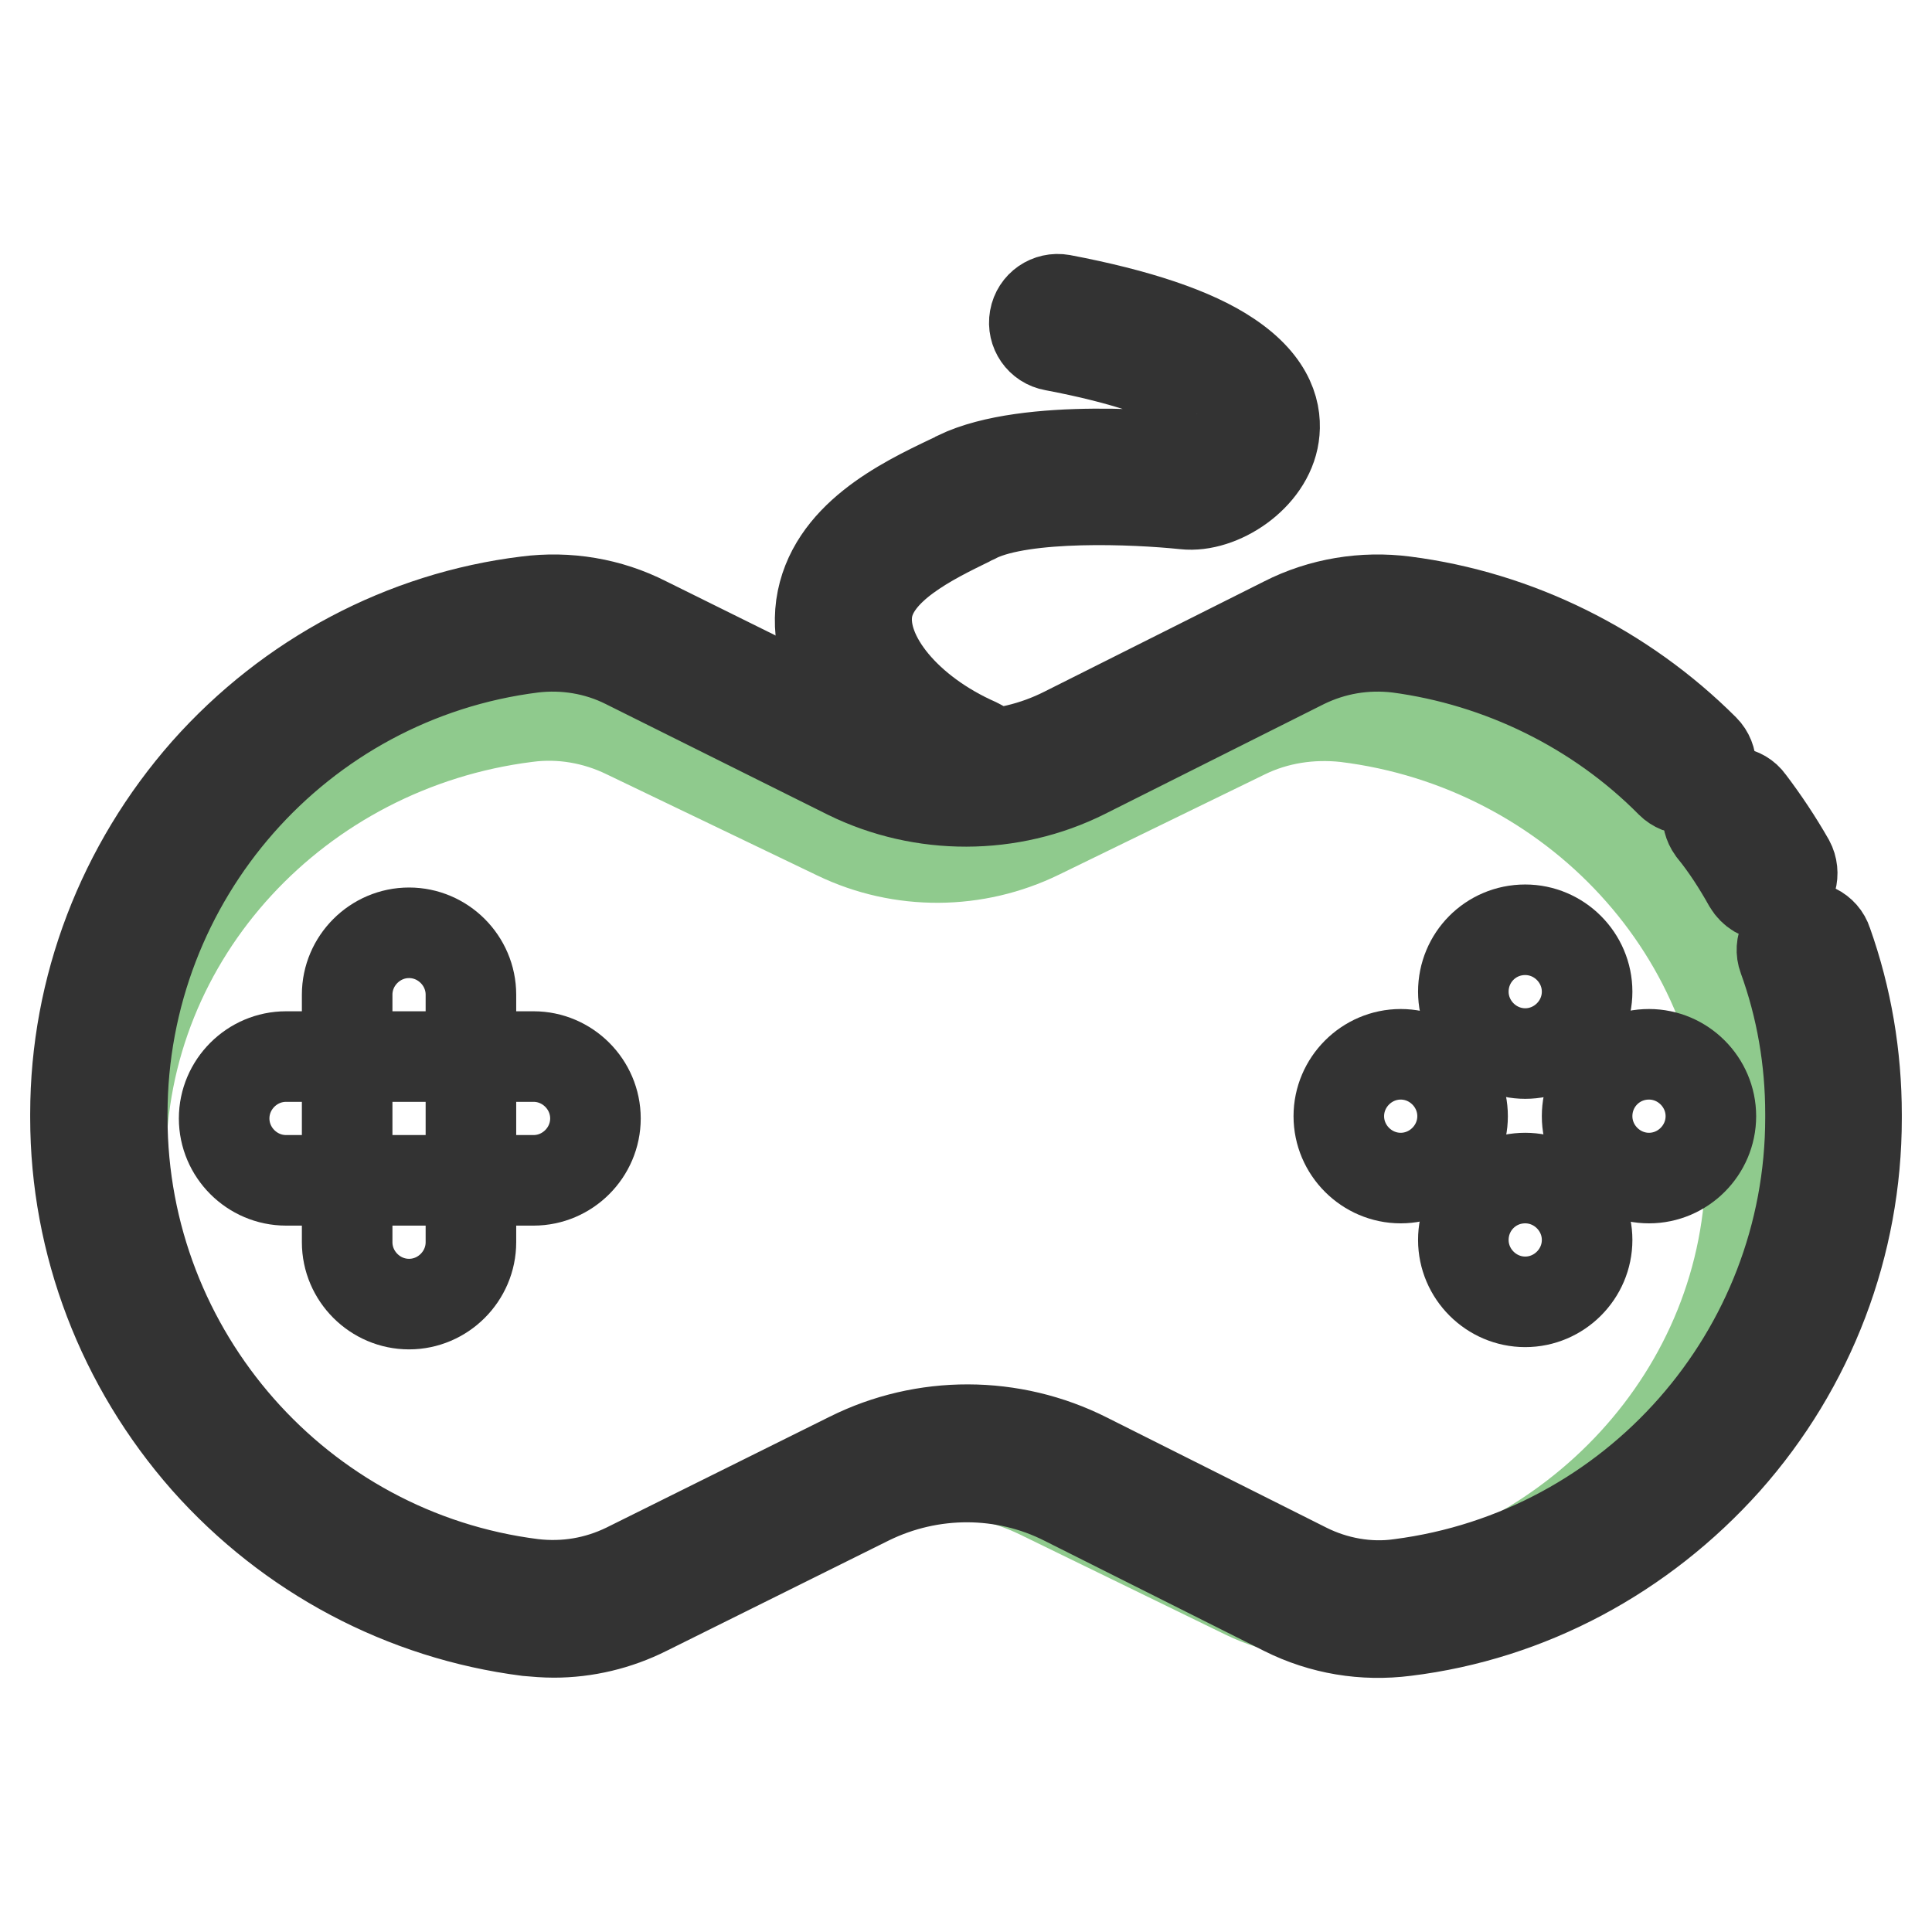
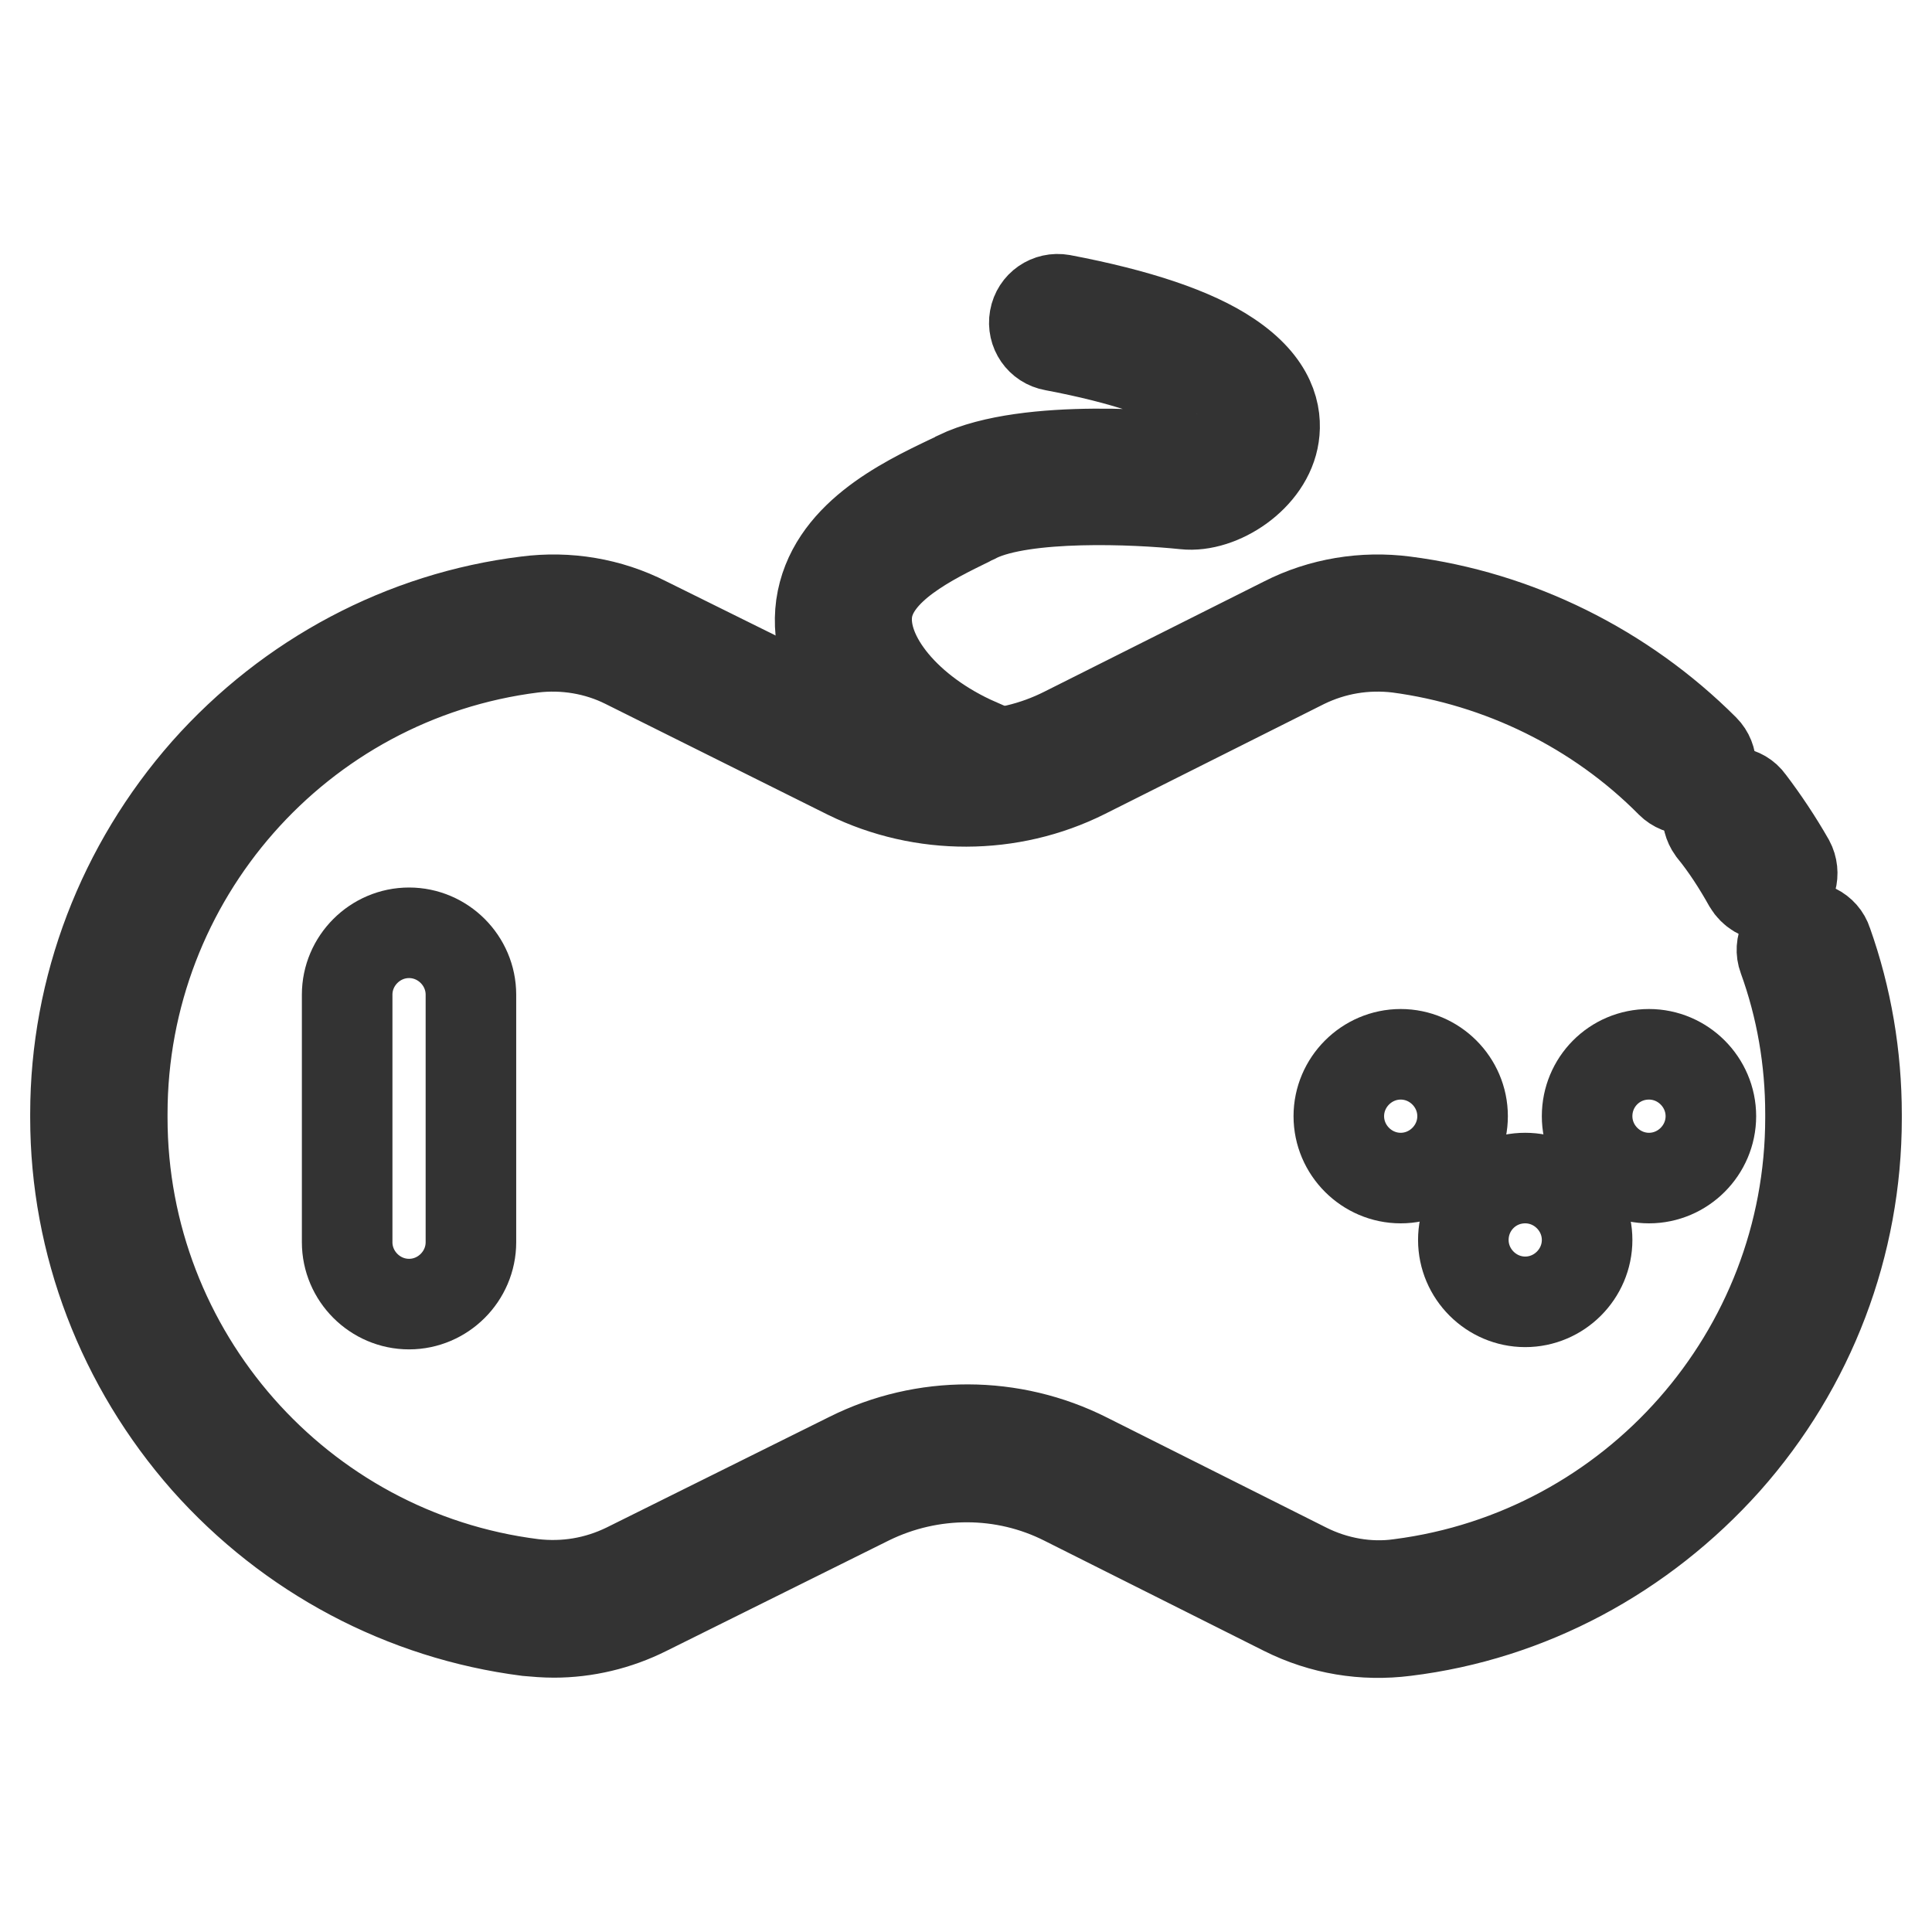
<svg xmlns="http://www.w3.org/2000/svg" version="1.1" x="0px" y="0px" viewBox="0 0 256 256" enable-background="new 0 0 256 256" xml:space="preserve">
  <g>
-     <path stroke-width="12" fill-opacity="0" stroke="#8fca8d" d="M165,211.2l-27.3-13.3c-8.5-4.1-18.4-4.1-26.9-0.1l-27.8,13.4c-4.1,2-8.7,2.7-13.3,2.2 c-30.2-3.7-53.7-28.8-53.7-59V154c0-30.2,23.5-55.2,53.8-59c4.5-0.6,9.1,0.2,13.2,2.2l27.9,13.4c8.5,4.1,18.4,4,26.8-0.1L165,97.2 c4.1-2,8.7-2.7,13.3-2.2c30.2,3.7,53.7,28.8,53.7,58.9v0.5c0,30.1-23.5,55.2-53.7,59C173.8,214,169.1,213.2,165,211.2L165,211.2z" />
    <path stroke-width="12" fill-opacity="0" stroke="#333333" d="M234.4,118.7c-1.1,0-2.1-0.6-2.7-1.6c-1.4-2.5-3-5-4.8-7.2c-1-1.4-0.8-3.3,0.6-4.3c1.4-1,3.3-0.8,4.3,0.6 c1.9,2.5,3.7,5.2,5.3,8c0.8,1.5,0.3,3.4-1.2,4.2C235.5,118.5,235,118.7,234.4,118.7z" />
    <path stroke-width="12" fill-opacity="0" stroke="#333333" d="M73.4,216.3c-1.2,0-2.4-0.1-3.5-0.2C53.5,214,38.4,206,27.3,193.5C16.2,180.9,10,164.8,10,148.1v-0.5 c0-16.7,6.2-32.8,17.3-45.4c11.1-12.5,26.2-20.5,42.5-22.5c5.4-0.7,10.9,0.2,15.8,2.7l29.7,14.7c8.1,4,17.7,4,25.8-0.1l29.1-14.6 c4.9-2.5,10.5-3.4,15.9-2.7c14.9,1.9,29,8.9,39.7,19.6c1.2,1.2,1.2,3.2,0,4.4c-1.2,1.2-3.2,1.2-4.4,0c-9.7-9.8-22.6-16.1-36.2-17.9 c-4.3-0.5-8.5,0.2-12.4,2.1l-29.1,14.6c-9.8,4.9-21.5,4.9-31.3,0.1L82.9,87.9c-3.8-1.9-8.1-2.6-12.3-2.1 c-31.1,3.9-54.4,30.5-54.4,61.8v0.5c0,31.3,23.4,57.9,54.4,61.8c4.3,0.5,8.5-0.2,12.4-2.1l29.6-14.7c9.8-4.9,21.5-4.9,31.4,0.1 l29.1,14.6c3.8,1.9,8.2,2.7,12.4,2.1c31-4,54.4-30.5,54.4-61.8v-0.5c0-7.1-1.2-14.1-3.6-20.7c-0.6-1.6,0.3-3.4,1.9-3.9 c1.6-0.6,3.4,0.3,3.9,1.9c2.6,7.3,3.9,15,3.9,22.8v0.5c0,16.7-6.1,32.8-17.3,45.4c-11.1,12.4-26.1,20.5-42.5,22.5 c-5.5,0.7-11-0.2-16-2.7l-29.1-14.6c-8.1-4.1-17.7-4.1-25.9-0.1l-29.6,14.7C81.8,215.3,77.6,216.3,73.4,216.3L73.4,216.3z" />
    <path stroke-width="12" fill-opacity="0" stroke="#333333" d="M54.2,172.8c-4.5,0-8.2-3.7-8.2-8.2v-32.8c0-4.5,3.7-8.2,8.2-8.2c4.5,0,8.2,3.7,8.2,8.2v32.8 C62.4,169.1,58.7,172.8,54.2,172.8z" />
-     <path stroke-width="12" fill-opacity="0" stroke="#333333" d="M78.9,148.2c0,4.5-3.7,8.2-8.2,8.2H37.9c-4.5,0-8.2-3.7-8.2-8.2s3.7-8.2,8.2-8.2h32.8 C75.2,140,78.9,143.7,78.9,148.2z" />
-     <path stroke-width="12" fill-opacity="0" stroke="#333333" d="M193.9,131.4c0,4.5,3.7,8.2,8.2,8.2c4.5,0,8.2-3.7,8.2-8.2s-3.7-8.2-8.2-8.2 C197.5,123.2,193.9,126.9,193.9,131.4z" />
    <path stroke-width="12" fill-opacity="0" stroke="#333333" d="M177.4,147.9c0,4.5,3.7,8.2,8.2,8.2c4.5,0,8.2-3.7,8.2-8.2c0-4.5-3.7-8.2-8.2-8.2 C181.1,139.7,177.4,143.4,177.4,147.9z" />
    <path stroke-width="12" fill-opacity="0" stroke="#333333" d="M193.9,164.3c0,4.5,3.7,8.2,8.2,8.2c4.5,0,8.2-3.7,8.2-8.2s-3.7-8.2-8.2-8.2 C197.5,156.1,193.9,159.8,193.9,164.3z" />
    <path stroke-width="12" fill-opacity="0" stroke="#333333" d="M210.3,147.9c0,4.5,3.7,8.2,8.2,8.2c4.5,0,8.2-3.7,8.2-8.2c0-4.5-3.7-8.2-8.2-8.2 C213.9,139.7,210.3,143.4,210.3,147.9z" />
-     <path stroke-width="12" fill-opacity="0" stroke="#333333" d="M128.3,104.6c-0.4,0-0.8-0.1-1.3-0.3c-12.1-5.5-19.4-15.1-18.2-24c1.3-9.1,10.8-13.7,17.1-16.7 c0.4-0.2,0.7-0.3,1-0.5c9.3-4.5,28.6-2.6,30.8-2.3c1.6,0.2,4.8-1.8,5.1-3.9c0.4-2.4-4.1-7.5-23.2-11.1c-1.7-0.3-2.8-1.9-2.5-3.6 c0.3-1.7,1.9-2.8,3.6-2.5c10,1.9,17.5,4.4,22.1,7.5c5.7,3.8,6.4,7.8,6,10.5c-0.8,5.5-7.2,9.6-11.8,9.1c-6.7-0.7-21.2-1.3-27.5,1.7 c-0.3,0.2-0.7,0.3-1,0.5c-5.1,2.5-12.8,6.2-13.6,12c-0.8,6,5.3,13.4,14.6,17.5c1.5,0.7,2.2,2.5,1.5,4.1 C130.5,103.9,129.4,104.6,128.3,104.6L128.3,104.6z" />
+     <path stroke-width="12" fill-opacity="0" stroke="#333333" d="M128.3,104.6c-0.4,0-0.8-0.1-1.3-0.3c-12.1-5.5-19.4-15.1-18.2-24c1.3-9.1,10.8-13.7,17.1-16.7 c0.4-0.2,0.7-0.3,1-0.5c9.3-4.5,28.6-2.6,30.8-2.3c1.6,0.2,4.8-1.8,5.1-3.9c0.4-2.4-4.1-7.5-23.2-11.1c-1.7-0.3-2.8-1.9-2.5-3.6 c0.3-1.7,1.9-2.8,3.6-2.5c10,1.9,17.5,4.4,22.1,7.5c5.7,3.8,6.4,7.8,6,10.5c-0.8,5.5-7.2,9.6-11.8,9.1c-6.7-0.7-21.2-1.3-27.5,1.7 c-0.3,0.2-0.7,0.3-1,0.5c-5.1,2.5-12.8,6.2-13.6,12c-0.8,6,5.3,13.4,14.6,17.5C130.5,103.9,129.4,104.6,128.3,104.6L128.3,104.6z" />
  </g>
</svg>